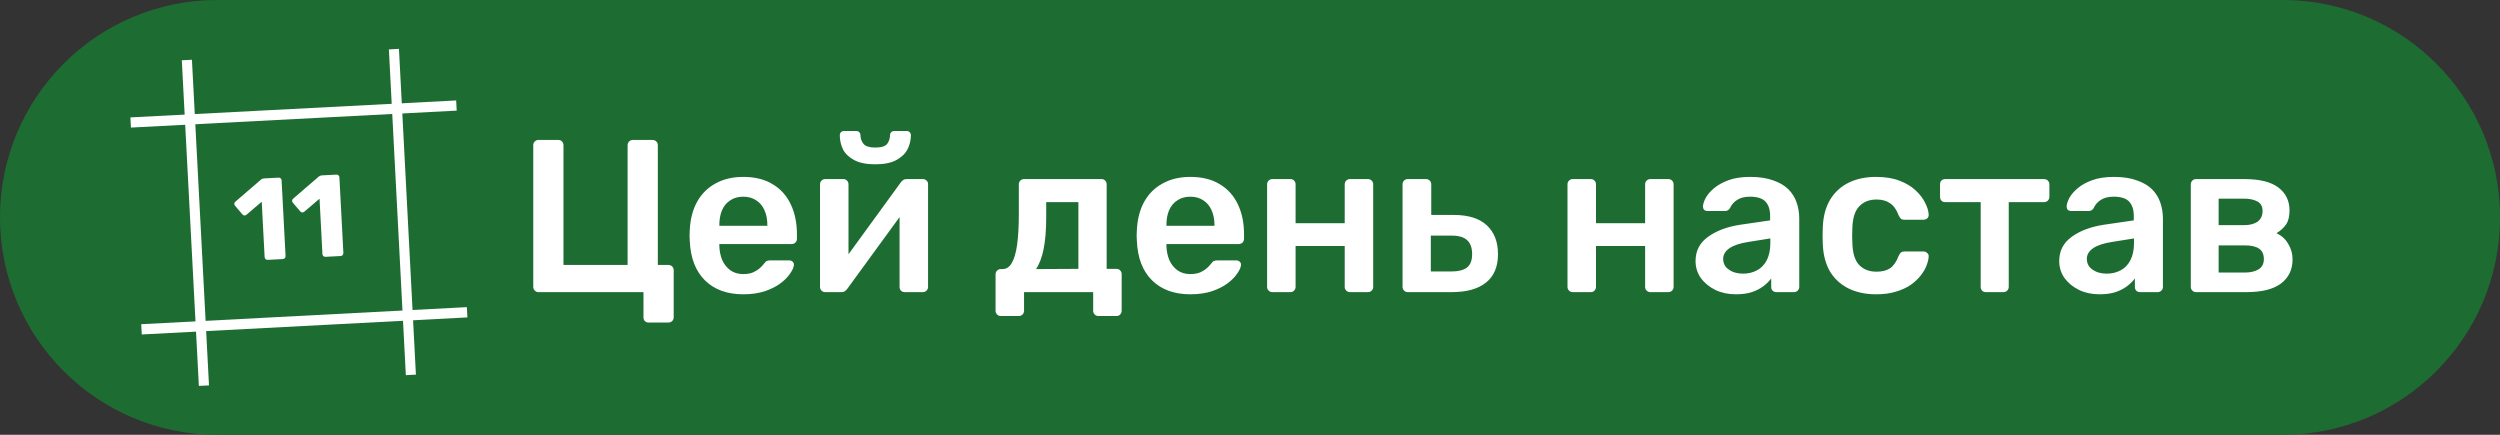
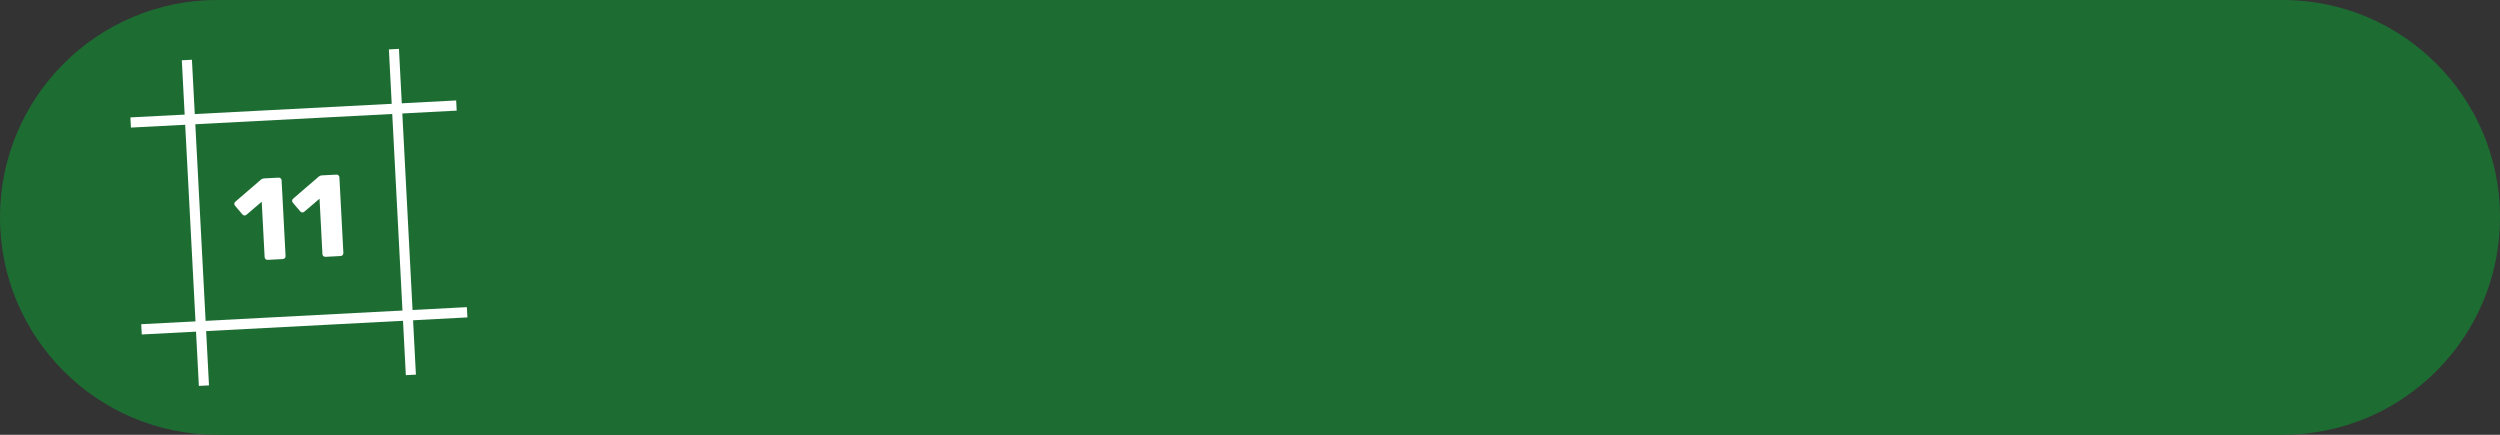
<svg xmlns="http://www.w3.org/2000/svg" width="184" height="32" viewBox="0 0 184 32" fill="none">
  <rect x="0" y="0" width="184" height="32" fill="#333333" stroke="none" />
  <path d="M0 16C0 7.163 7.163 0 16 0H168C176.837 0 184 7.163 184 16C184 24.837 176.837 32 168 32H16C7.163 32 0 24.837 0 16Z" fill="#1D6D33" />
-   <rect x="13.59" y="8.43" width="16" height="16" transform="rotate(-3 13.59 8.43)" fill="#1D6D33" />
  <rect x="13.381" y="4.436" width="0.746" height="24" transform="rotate(-3 13.381 4.436)" fill="white" />
  <rect width="0.749" height="24" transform="matrix(0.052 0.999 0.999 -0.052 9.598 8.641)" fill="white" />
  <rect x="10.434" y="24.617" width="0.756" height="24" transform="rotate(-93 10.434 24.617)" fill="white" />
  <rect width="0.742" height="24" transform="matrix(-0.999 0.052 0.052 0.999 29.363 3.597)" fill="white" />
  <path d="M19.702 19.125C19.645 19.128 19.592 19.11 19.544 19.073C19.502 19.029 19.479 18.979 19.477 18.922L19.263 14.847L18.137 15.808C18.088 15.85 18.035 15.867 17.977 15.859C17.925 15.85 17.878 15.821 17.835 15.772L17.296 15.139C17.259 15.09 17.241 15.036 17.244 14.979C17.252 14.916 17.284 14.865 17.339 14.828L19.228 13.201C19.261 13.177 19.292 13.161 19.32 13.154C19.354 13.14 19.39 13.133 19.43 13.131L20.5 13.075C20.563 13.071 20.616 13.088 20.658 13.126C20.7 13.164 20.722 13.214 20.726 13.277L21.017 18.841C21.02 18.898 21.003 18.951 20.965 18.998C20.927 19.04 20.877 19.063 20.814 19.066L19.702 19.125Z" fill="white" />
  <path d="M23.956 18.902C23.899 18.905 23.847 18.887 23.799 18.85C23.757 18.806 23.734 18.756 23.731 18.699L23.518 14.624L22.392 15.585C22.343 15.627 22.289 15.644 22.232 15.636C22.18 15.627 22.133 15.598 22.09 15.549L21.55 14.916C21.513 14.867 21.496 14.813 21.499 14.756C21.507 14.693 21.539 14.642 21.594 14.605L23.483 12.978C23.516 12.954 23.547 12.938 23.575 12.931C23.608 12.917 23.645 12.91 23.685 12.908L24.755 12.852C24.818 12.848 24.87 12.866 24.912 12.903C24.954 12.941 24.977 12.992 24.98 13.054L25.272 18.618C25.275 18.675 25.258 18.728 25.22 18.775C25.182 18.817 25.132 18.84 25.069 18.843L23.956 18.902Z" fill="white" />
-   <path d="M47.744 23.74C47.627 23.74 47.531 23.703 47.456 23.628C47.392 23.553 47.36 23.463 47.36 23.356V21.5H39.632C39.525 21.5 39.435 21.463 39.36 21.388C39.285 21.313 39.248 21.217 39.248 21.1V10.684C39.248 10.567 39.285 10.476 39.36 10.412C39.435 10.337 39.525 10.3 39.632 10.3H41.088C41.205 10.3 41.296 10.337 41.36 10.412C41.435 10.487 41.472 10.577 41.472 10.684V19.5H46.192V10.684C46.192 10.577 46.229 10.487 46.304 10.412C46.379 10.337 46.469 10.3 46.576 10.3H48.016C48.133 10.3 48.229 10.337 48.304 10.412C48.379 10.487 48.416 10.577 48.416 10.684V19.5H49.184C49.301 19.5 49.397 19.537 49.472 19.612C49.547 19.687 49.584 19.777 49.584 19.884V23.356C49.584 23.463 49.547 23.553 49.472 23.628C49.397 23.703 49.301 23.74 49.184 23.74H47.744ZM54.703 21.66C53.519 21.66 52.58 21.319 51.886 20.636C51.193 19.953 50.82 18.983 50.767 17.724C50.756 17.617 50.751 17.484 50.751 17.324C50.751 17.153 50.756 17.02 50.767 16.924C50.809 16.113 50.99 15.42 51.31 14.844C51.641 14.257 52.094 13.809 52.67 13.5C53.246 13.18 53.924 13.02 54.703 13.02C55.566 13.02 56.292 13.201 56.879 13.564C57.465 13.916 57.908 14.412 58.206 15.052C58.505 15.681 58.654 16.412 58.654 17.244V17.58C58.654 17.687 58.617 17.777 58.542 17.852C58.468 17.927 58.372 17.964 58.255 17.964H52.943C52.943 17.964 52.943 17.98 52.943 18.012C52.943 18.044 52.943 18.071 52.943 18.092C52.953 18.465 53.023 18.812 53.151 19.132C53.289 19.441 53.486 19.692 53.742 19.884C54.009 20.076 54.324 20.172 54.687 20.172C54.985 20.172 55.236 20.129 55.438 20.044C55.641 19.948 55.806 19.841 55.934 19.724C56.062 19.607 56.153 19.511 56.206 19.436C56.303 19.308 56.377 19.233 56.431 19.212C56.495 19.18 56.585 19.164 56.703 19.164H58.078C58.185 19.164 58.27 19.196 58.334 19.26C58.409 19.324 58.441 19.404 58.431 19.5C58.42 19.671 58.329 19.879 58.158 20.124C57.998 20.369 57.764 20.609 57.455 20.844C57.145 21.079 56.756 21.276 56.286 21.436C55.828 21.585 55.3 21.66 54.703 21.66ZM52.943 16.62H56.478V16.572C56.478 16.156 56.409 15.793 56.27 15.484C56.132 15.164 55.929 14.919 55.663 14.748C55.396 14.567 55.076 14.476 54.703 14.476C54.329 14.476 54.009 14.567 53.742 14.748C53.476 14.919 53.273 15.164 53.135 15.484C53.007 15.793 52.943 16.156 52.943 16.572V16.62ZM60.721 21.5C60.625 21.5 60.539 21.463 60.465 21.388C60.39 21.313 60.353 21.228 60.353 21.132V13.564C60.353 13.457 60.39 13.367 60.465 13.292C60.539 13.217 60.63 13.18 60.737 13.18H62.065C62.182 13.18 62.273 13.217 62.337 13.292C62.411 13.367 62.449 13.457 62.449 13.564V19.884L61.889 19.484L66.289 13.436C66.342 13.361 66.401 13.303 66.465 13.26C66.529 13.207 66.614 13.18 66.721 13.18H67.937C68.033 13.18 68.118 13.217 68.193 13.292C68.267 13.356 68.305 13.436 68.305 13.532V21.116C68.305 21.223 68.267 21.313 68.193 21.388C68.118 21.463 68.028 21.5 67.921 21.5H66.593C66.475 21.5 66.379 21.463 66.305 21.388C66.241 21.313 66.209 21.223 66.209 21.116V15.084L66.801 15.164L62.369 21.244C62.326 21.308 62.267 21.367 62.193 21.42C62.129 21.473 62.044 21.5 61.937 21.5H60.721ZM64.417 12.092C63.777 12.092 63.265 11.991 62.881 11.788C62.497 11.585 62.219 11.324 62.049 11.004C61.889 10.673 61.809 10.321 61.809 9.948C61.809 9.863 61.836 9.793 61.889 9.74C61.942 9.676 62.017 9.644 62.113 9.644H63.025C63.121 9.644 63.196 9.676 63.249 9.74C63.302 9.793 63.329 9.863 63.329 9.948C63.329 10.183 63.404 10.396 63.553 10.588C63.702 10.769 63.99 10.86 64.417 10.86C64.865 10.86 65.158 10.769 65.297 10.588C65.436 10.396 65.505 10.183 65.505 9.948C65.505 9.863 65.531 9.793 65.585 9.74C65.638 9.676 65.713 9.644 65.809 9.644H66.737C66.833 9.644 66.907 9.676 66.961 9.74C67.014 9.793 67.041 9.863 67.041 9.948C67.041 10.321 66.956 10.673 66.785 11.004C66.614 11.324 66.337 11.585 65.953 11.788C65.579 11.991 65.067 12.092 64.417 12.092ZM73.658 23.26C73.551 23.26 73.46 23.223 73.386 23.148C73.311 23.073 73.274 22.983 73.274 22.876V20.188C73.274 20.081 73.311 19.991 73.386 19.916C73.46 19.841 73.551 19.804 73.658 19.804H73.786C74.063 19.804 74.287 19.66 74.458 19.372C74.639 19.073 74.772 18.625 74.858 18.028C74.943 17.42 74.986 16.652 74.986 15.724V13.564C74.986 13.457 75.023 13.367 75.098 13.292C75.172 13.217 75.263 13.18 75.37 13.18H81.066C81.183 13.18 81.274 13.217 81.338 13.292C81.412 13.367 81.45 13.457 81.45 13.564V19.788H82.17C82.287 19.788 82.378 19.825 82.442 19.9C82.516 19.975 82.554 20.065 82.554 20.172V22.876C82.554 22.983 82.516 23.073 82.442 23.148C82.378 23.223 82.287 23.26 82.17 23.26H80.858C80.74 23.26 80.644 23.223 80.57 23.148C80.495 23.073 80.458 22.983 80.458 22.876V21.5H75.37V22.876C75.37 22.983 75.332 23.073 75.258 23.148C75.183 23.223 75.093 23.26 74.986 23.26H73.658ZM76.25 19.804L79.37 19.788V14.876H77.002V15.948C77.002 16.908 76.938 17.703 76.81 18.332C76.682 18.961 76.495 19.452 76.25 19.804ZM87.609 21.66C86.425 21.66 85.486 21.319 84.793 20.636C84.099 19.953 83.726 18.983 83.673 17.724C83.662 17.617 83.657 17.484 83.657 17.324C83.657 17.153 83.662 17.02 83.673 16.924C83.715 16.113 83.897 15.42 84.217 14.844C84.547 14.257 85.001 13.809 85.577 13.5C86.153 13.18 86.83 13.02 87.609 13.02C88.473 13.02 89.198 13.201 89.785 13.564C90.371 13.916 90.814 14.412 91.113 15.052C91.411 15.681 91.561 16.412 91.561 17.244V17.58C91.561 17.687 91.523 17.777 91.449 17.852C91.374 17.927 91.278 17.964 91.161 17.964H85.849C85.849 17.964 85.849 17.98 85.849 18.012C85.849 18.044 85.849 18.071 85.849 18.092C85.859 18.465 85.929 18.812 86.057 19.132C86.195 19.441 86.393 19.692 86.649 19.884C86.915 20.076 87.23 20.172 87.593 20.172C87.891 20.172 88.142 20.129 88.345 20.044C88.547 19.948 88.713 19.841 88.841 19.724C88.969 19.607 89.059 19.511 89.113 19.436C89.209 19.308 89.283 19.233 89.337 19.212C89.401 19.18 89.491 19.164 89.609 19.164H90.985C91.091 19.164 91.177 19.196 91.241 19.26C91.315 19.324 91.347 19.404 91.337 19.5C91.326 19.671 91.235 19.879 91.065 20.124C90.905 20.369 90.67 20.609 90.361 20.844C90.051 21.079 89.662 21.276 89.193 21.436C88.734 21.585 88.206 21.66 87.609 21.66ZM85.849 16.62H89.385V16.572C89.385 16.156 89.315 15.793 89.177 15.484C89.038 15.164 88.835 14.919 88.569 14.748C88.302 14.567 87.982 14.476 87.609 14.476C87.235 14.476 86.915 14.567 86.649 14.748C86.382 14.919 86.179 15.164 86.041 15.484C85.913 15.793 85.849 16.156 85.849 16.572V16.62ZM93.643 21.5C93.537 21.5 93.446 21.463 93.371 21.388C93.296 21.313 93.259 21.223 93.259 21.116V13.564C93.259 13.457 93.296 13.367 93.371 13.292C93.446 13.217 93.537 13.18 93.643 13.18H94.971C95.088 13.18 95.179 13.217 95.243 13.292C95.318 13.367 95.355 13.457 95.355 13.564V16.428H98.971V13.564C98.971 13.457 99.008 13.367 99.083 13.292C99.158 13.217 99.249 13.18 99.355 13.18H100.683C100.79 13.18 100.88 13.217 100.955 13.292C101.03 13.367 101.067 13.457 101.067 13.564V21.116C101.067 21.223 101.03 21.313 100.955 21.388C100.88 21.463 100.79 21.5 100.683 21.5H99.355C99.249 21.5 99.158 21.463 99.083 21.388C99.008 21.313 98.971 21.223 98.971 21.116V18.108H95.355V21.116C95.355 21.223 95.318 21.313 95.243 21.388C95.179 21.463 95.088 21.5 94.971 21.5H93.643ZM103.612 21.5C103.505 21.5 103.415 21.463 103.34 21.388C103.265 21.313 103.228 21.223 103.228 21.116V13.564C103.228 13.457 103.265 13.367 103.34 13.292C103.415 13.217 103.505 13.18 103.612 13.18H104.956C105.063 13.18 105.153 13.217 105.228 13.292C105.303 13.367 105.34 13.457 105.34 13.564V15.82H106.988C108.076 15.82 108.892 16.076 109.436 16.588C109.98 17.1 110.252 17.804 110.252 18.7C110.252 19.628 109.959 20.327 109.372 20.796C108.785 21.265 107.948 21.5 106.86 21.5H103.612ZM105.308 19.98H106.812C107.335 19.98 107.719 19.884 107.964 19.692C108.22 19.5 108.348 19.169 108.348 18.7C108.348 18.241 108.225 17.9 107.98 17.676C107.745 17.452 107.356 17.34 106.812 17.34H105.308V19.98ZM115.753 21.5C115.646 21.5 115.555 21.463 115.481 21.388C115.406 21.313 115.368 21.223 115.368 21.116V13.564C115.368 13.457 115.406 13.367 115.481 13.292C115.555 13.217 115.646 13.18 115.753 13.18H117.081C117.198 13.18 117.289 13.217 117.353 13.292C117.427 13.367 117.465 13.457 117.465 13.564V16.428H121.081V13.564C121.081 13.457 121.118 13.367 121.193 13.292C121.267 13.217 121.358 13.18 121.465 13.18H122.793C122.899 13.18 122.99 13.217 123.065 13.292C123.139 13.367 123.177 13.457 123.177 13.564V21.116C123.177 21.223 123.139 21.313 123.065 21.388C122.99 21.463 122.899 21.5 122.793 21.5H121.465C121.358 21.5 121.267 21.463 121.193 21.388C121.118 21.313 121.081 21.223 121.081 21.116V18.108H117.465V21.116C117.465 21.223 117.427 21.313 117.353 21.388C117.289 21.463 117.198 21.5 117.081 21.5H115.753ZM127.753 21.66C127.199 21.66 126.697 21.553 126.249 21.34C125.801 21.116 125.444 20.823 125.177 20.46C124.921 20.087 124.793 19.671 124.793 19.212C124.793 18.465 125.097 17.873 125.705 17.436C126.313 16.988 127.108 16.689 128.089 16.54L130.281 16.22V15.884C130.281 15.436 130.169 15.089 129.945 14.844C129.721 14.599 129.337 14.476 128.793 14.476C128.409 14.476 128.095 14.556 127.849 14.716C127.615 14.865 127.439 15.068 127.321 15.324C127.236 15.463 127.113 15.532 126.953 15.532H125.689C125.572 15.532 125.481 15.5 125.417 15.436C125.364 15.372 125.337 15.287 125.337 15.18C125.348 15.009 125.417 14.801 125.545 14.556C125.684 14.311 125.887 14.076 126.153 13.852C126.431 13.617 126.788 13.42 127.225 13.26C127.663 13.1 128.191 13.02 128.809 13.02C129.481 13.02 130.047 13.105 130.505 13.276C130.975 13.436 131.348 13.655 131.625 13.932C131.903 14.209 132.105 14.535 132.233 14.908C132.361 15.281 132.425 15.676 132.425 16.092V21.116C132.425 21.223 132.388 21.313 132.313 21.388C132.239 21.463 132.148 21.5 132.041 21.5H130.745C130.628 21.5 130.532 21.463 130.457 21.388C130.393 21.313 130.361 21.223 130.361 21.116V20.492C130.223 20.684 130.036 20.871 129.801 21.052C129.567 21.233 129.279 21.383 128.937 21.5C128.607 21.607 128.212 21.66 127.753 21.66ZM128.297 20.14C128.671 20.14 129.007 20.06 129.305 19.9C129.615 19.74 129.855 19.495 130.025 19.164C130.207 18.823 130.297 18.396 130.297 17.884V17.548L128.697 17.804C128.068 17.9 127.599 18.055 127.289 18.268C126.98 18.481 126.825 18.743 126.825 19.052C126.825 19.287 126.895 19.489 127.033 19.66C127.183 19.82 127.369 19.943 127.593 20.028C127.817 20.103 128.052 20.14 128.297 20.14ZM138.078 21.66C137.31 21.66 136.633 21.516 136.046 21.228C135.47 20.94 135.017 20.524 134.686 19.98C134.366 19.425 134.19 18.759 134.158 17.98C134.147 17.82 134.142 17.612 134.142 17.356C134.142 17.089 134.147 16.871 134.158 16.7C134.19 15.921 134.366 15.26 134.686 14.716C135.017 14.161 135.47 13.74 136.046 13.452C136.633 13.164 137.31 13.02 138.078 13.02C138.761 13.02 139.342 13.116 139.822 13.308C140.302 13.489 140.697 13.729 141.006 14.028C141.315 14.316 141.545 14.62 141.694 14.94C141.854 15.249 141.939 15.532 141.95 15.788C141.961 15.905 141.923 16.001 141.838 16.076C141.763 16.14 141.673 16.172 141.566 16.172H140.158C140.051 16.172 139.966 16.145 139.902 16.092C139.849 16.039 139.795 15.959 139.742 15.852C139.582 15.425 139.369 15.127 139.102 14.956C138.846 14.775 138.515 14.684 138.11 14.684C137.577 14.684 137.15 14.855 136.83 15.196C136.521 15.527 136.355 16.055 136.334 16.78C136.313 17.185 136.313 17.559 136.334 17.9C136.355 18.636 136.521 19.169 136.83 19.5C137.15 19.831 137.577 19.996 138.11 19.996C138.526 19.996 138.862 19.911 139.118 19.74C139.374 19.559 139.582 19.255 139.742 18.828C139.795 18.721 139.849 18.641 139.902 18.588C139.966 18.535 140.051 18.508 140.158 18.508H141.566C141.673 18.508 141.763 18.545 141.838 18.62C141.923 18.684 141.961 18.775 141.95 18.892C141.939 19.084 141.886 19.303 141.79 19.548C141.705 19.783 141.561 20.028 141.358 20.284C141.166 20.529 140.921 20.759 140.622 20.972C140.323 21.175 139.961 21.34 139.534 21.468C139.118 21.596 138.633 21.66 138.078 21.66ZM146.163 21.5C146.045 21.5 145.949 21.463 145.875 21.388C145.811 21.313 145.779 21.223 145.779 21.116V14.876H143.171C143.053 14.876 142.957 14.839 142.883 14.764C142.819 14.689 142.787 14.593 142.787 14.476V13.564C142.787 13.457 142.819 13.367 142.883 13.292C142.957 13.217 143.053 13.18 143.171 13.18H150.435C150.552 13.18 150.648 13.217 150.723 13.292C150.797 13.367 150.835 13.457 150.835 13.564V14.476C150.835 14.593 150.797 14.689 150.723 14.764C150.648 14.839 150.552 14.876 150.435 14.876H147.843V21.116C147.843 21.223 147.805 21.313 147.731 21.388C147.656 21.463 147.565 21.5 147.459 21.5H146.163ZM154.519 21.66C153.964 21.66 153.463 21.553 153.015 21.34C152.567 21.116 152.21 20.823 151.943 20.46C151.687 20.087 151.559 19.671 151.559 19.212C151.559 18.465 151.863 17.873 152.471 17.436C153.079 16.988 153.874 16.689 154.855 16.54L157.047 16.22V15.884C157.047 15.436 156.935 15.089 156.711 14.844C156.487 14.599 156.103 14.476 155.559 14.476C155.175 14.476 154.86 14.556 154.615 14.716C154.38 14.865 154.204 15.068 154.087 15.324C154.002 15.463 153.879 15.532 153.719 15.532H152.455C152.338 15.532 152.247 15.5 152.183 15.436C152.13 15.372 152.103 15.287 152.103 15.18C152.114 15.009 152.183 14.801 152.311 14.556C152.45 14.311 152.652 14.076 152.919 13.852C153.196 13.617 153.554 13.42 153.991 13.26C154.428 13.1 154.956 13.02 155.575 13.02C156.247 13.02 156.812 13.105 157.271 13.276C157.74 13.436 158.114 13.655 158.391 13.932C158.668 14.209 158.871 14.535 158.999 14.908C159.127 15.281 159.191 15.676 159.191 16.092V21.116C159.191 21.223 159.154 21.313 159.079 21.388C159.004 21.463 158.914 21.5 158.807 21.5H157.511C157.394 21.5 157.298 21.463 157.223 21.388C157.159 21.313 157.127 21.223 157.127 21.116V20.492C156.988 20.684 156.802 20.871 156.567 21.052C156.332 21.233 156.044 21.383 155.703 21.5C155.372 21.607 154.978 21.66 154.519 21.66ZM155.063 20.14C155.436 20.14 155.772 20.06 156.071 19.9C156.38 19.74 156.62 19.495 156.791 19.164C156.972 18.823 157.063 18.396 157.063 17.884V17.548L155.463 17.804C154.834 17.9 154.364 18.055 154.055 18.268C153.746 18.481 153.591 18.743 153.591 19.052C153.591 19.287 153.66 19.489 153.799 19.66C153.948 19.82 154.135 19.943 154.359 20.028C154.583 20.103 154.818 20.14 155.063 20.14ZM161.628 21.5C161.521 21.5 161.43 21.463 161.356 21.388C161.281 21.313 161.243 21.223 161.243 21.116V13.564C161.243 13.457 161.281 13.367 161.356 13.292C161.43 13.217 161.521 13.18 161.628 13.18H165.18C166.31 13.18 167.148 13.388 167.692 13.804C168.236 14.22 168.508 14.78 168.508 15.484C168.508 15.932 168.422 16.279 168.252 16.524C168.081 16.769 167.846 16.983 167.548 17.164C167.921 17.335 168.209 17.596 168.411 17.948C168.625 18.289 168.732 18.668 168.732 19.084C168.732 19.852 168.444 20.449 167.868 20.876C167.302 21.292 166.465 21.5 165.356 21.5H161.628ZM163.292 20.06H165.212C165.638 20.06 165.98 19.98 166.236 19.82C166.492 19.66 166.62 19.409 166.62 19.068C166.62 18.716 166.502 18.46 166.268 18.3C166.033 18.14 165.681 18.06 165.212 18.06H163.292V20.06ZM163.292 16.572H165.148C165.574 16.572 165.91 16.487 166.156 16.316C166.401 16.135 166.524 15.873 166.524 15.532C166.524 15.191 166.396 14.956 166.14 14.828C165.894 14.689 165.564 14.62 165.148 14.62H163.292V16.572Z" fill="white" />
</svg>